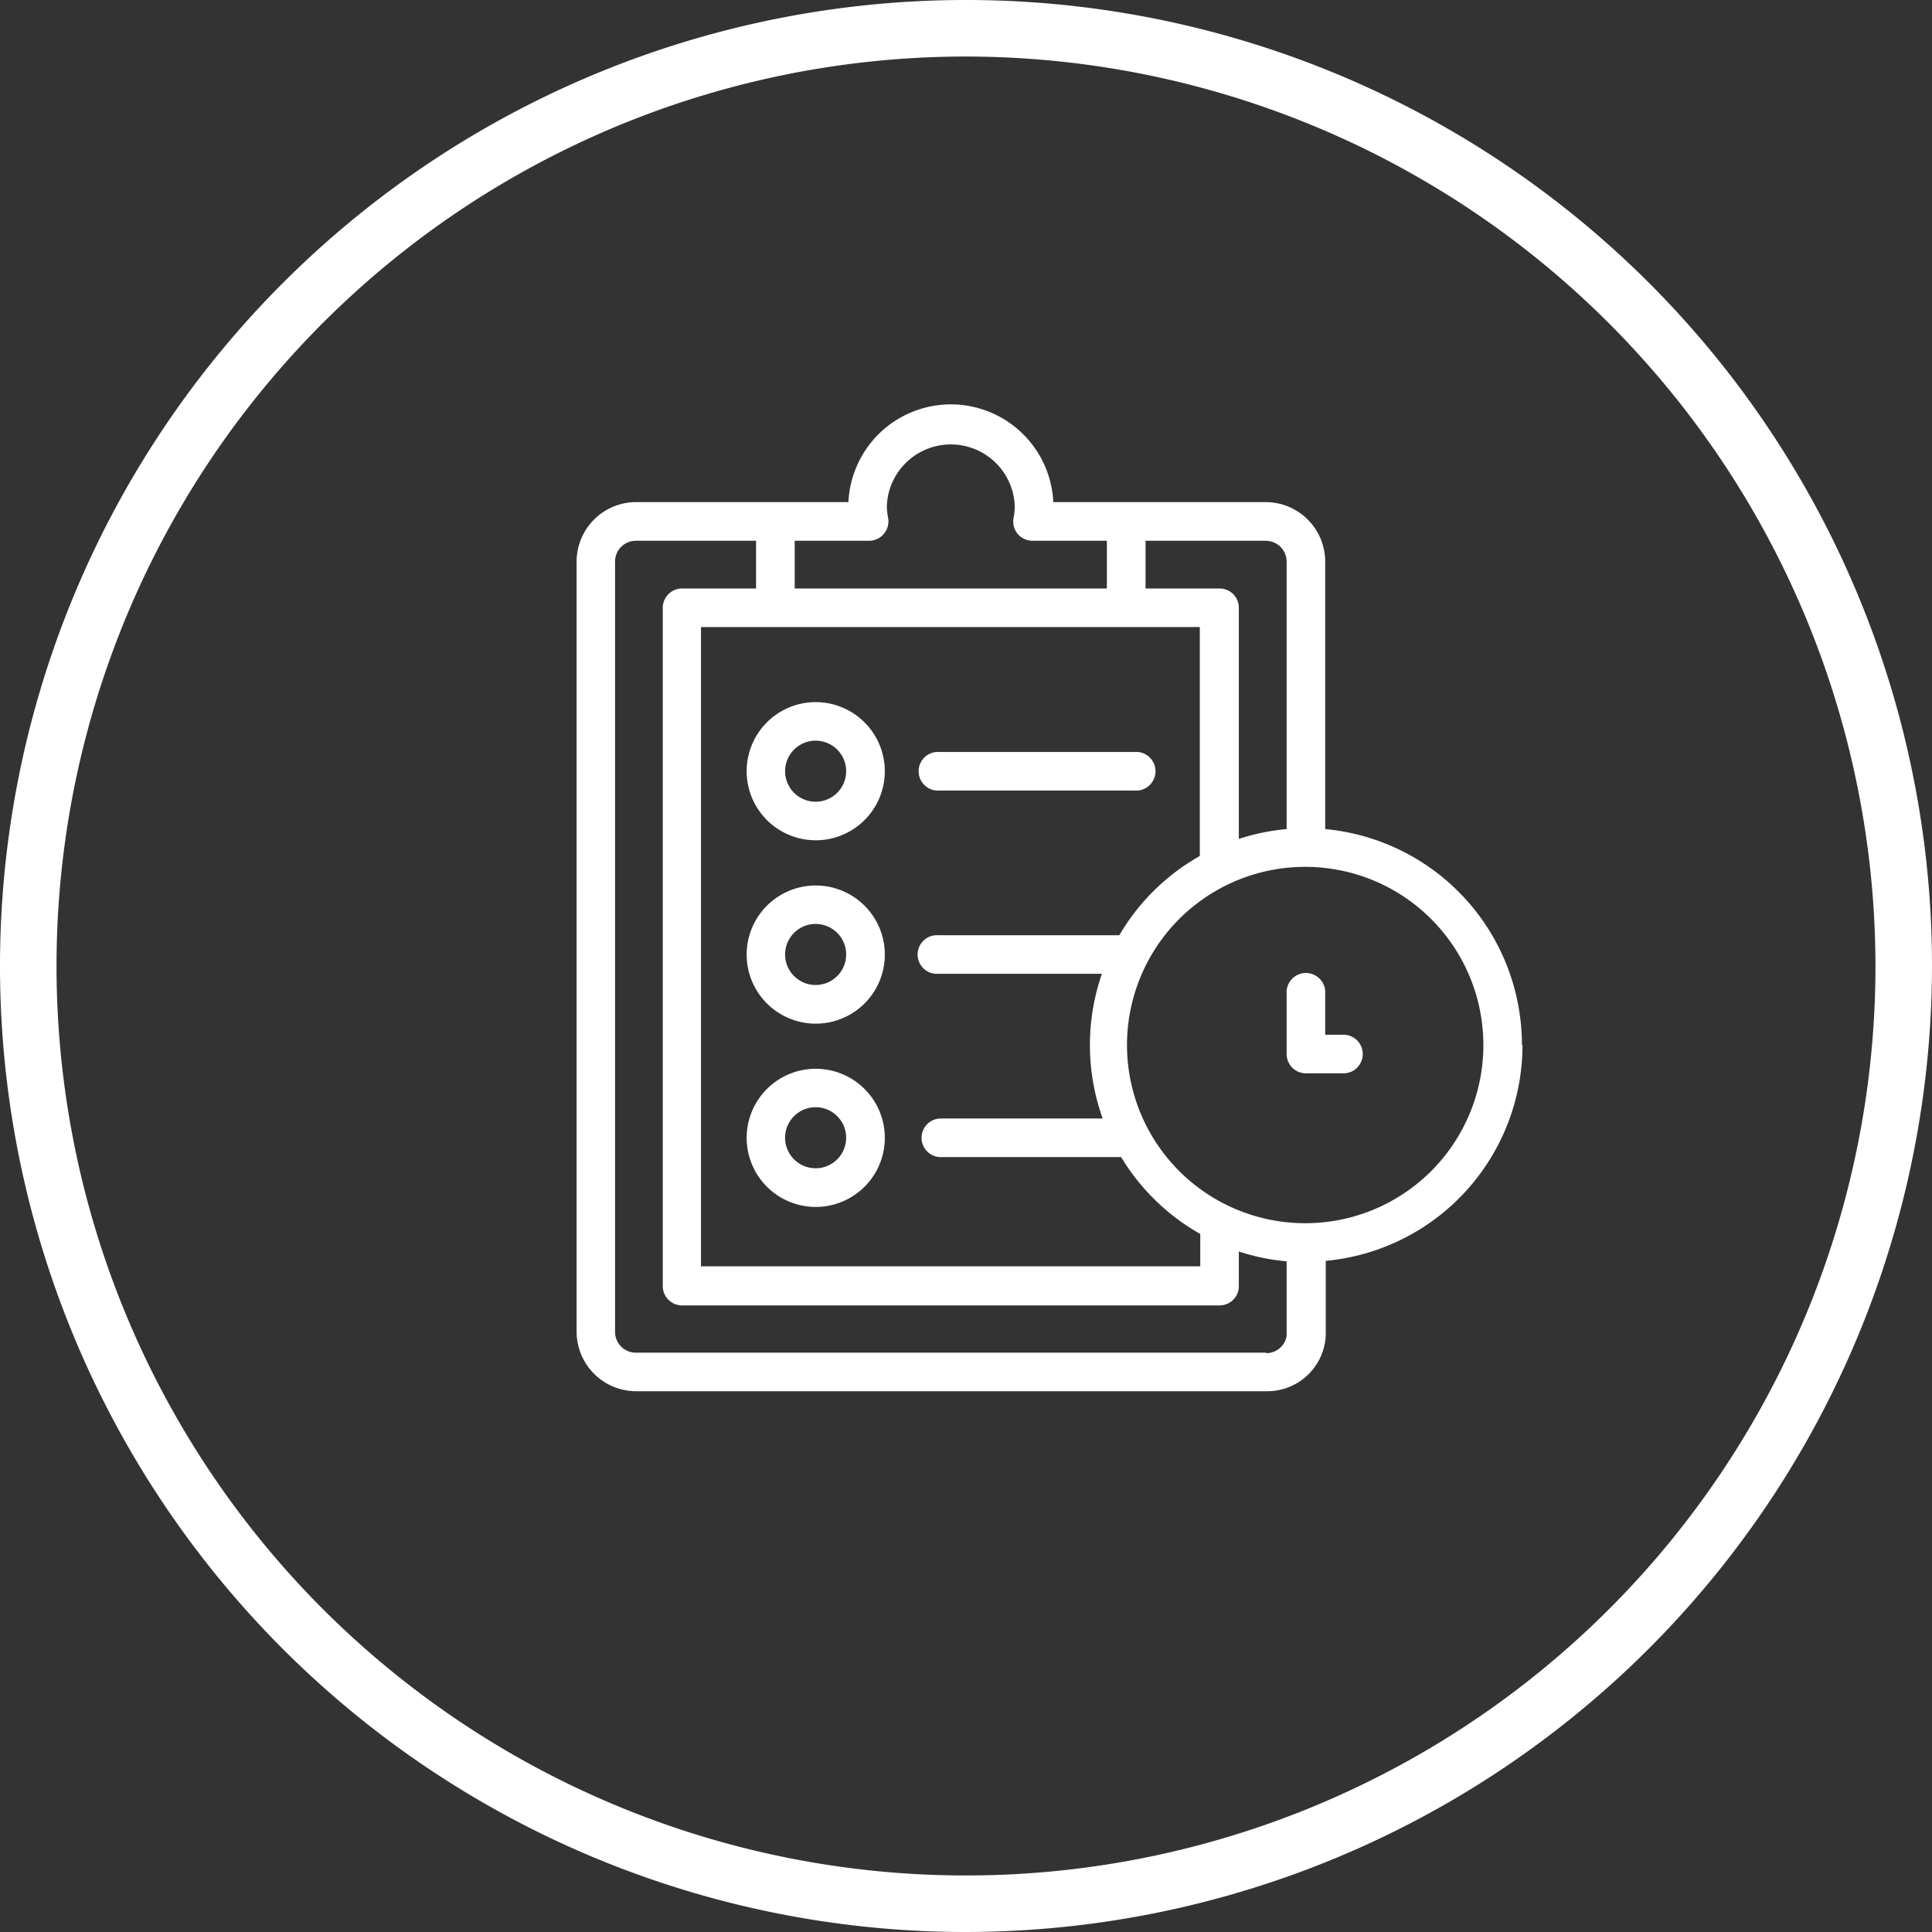
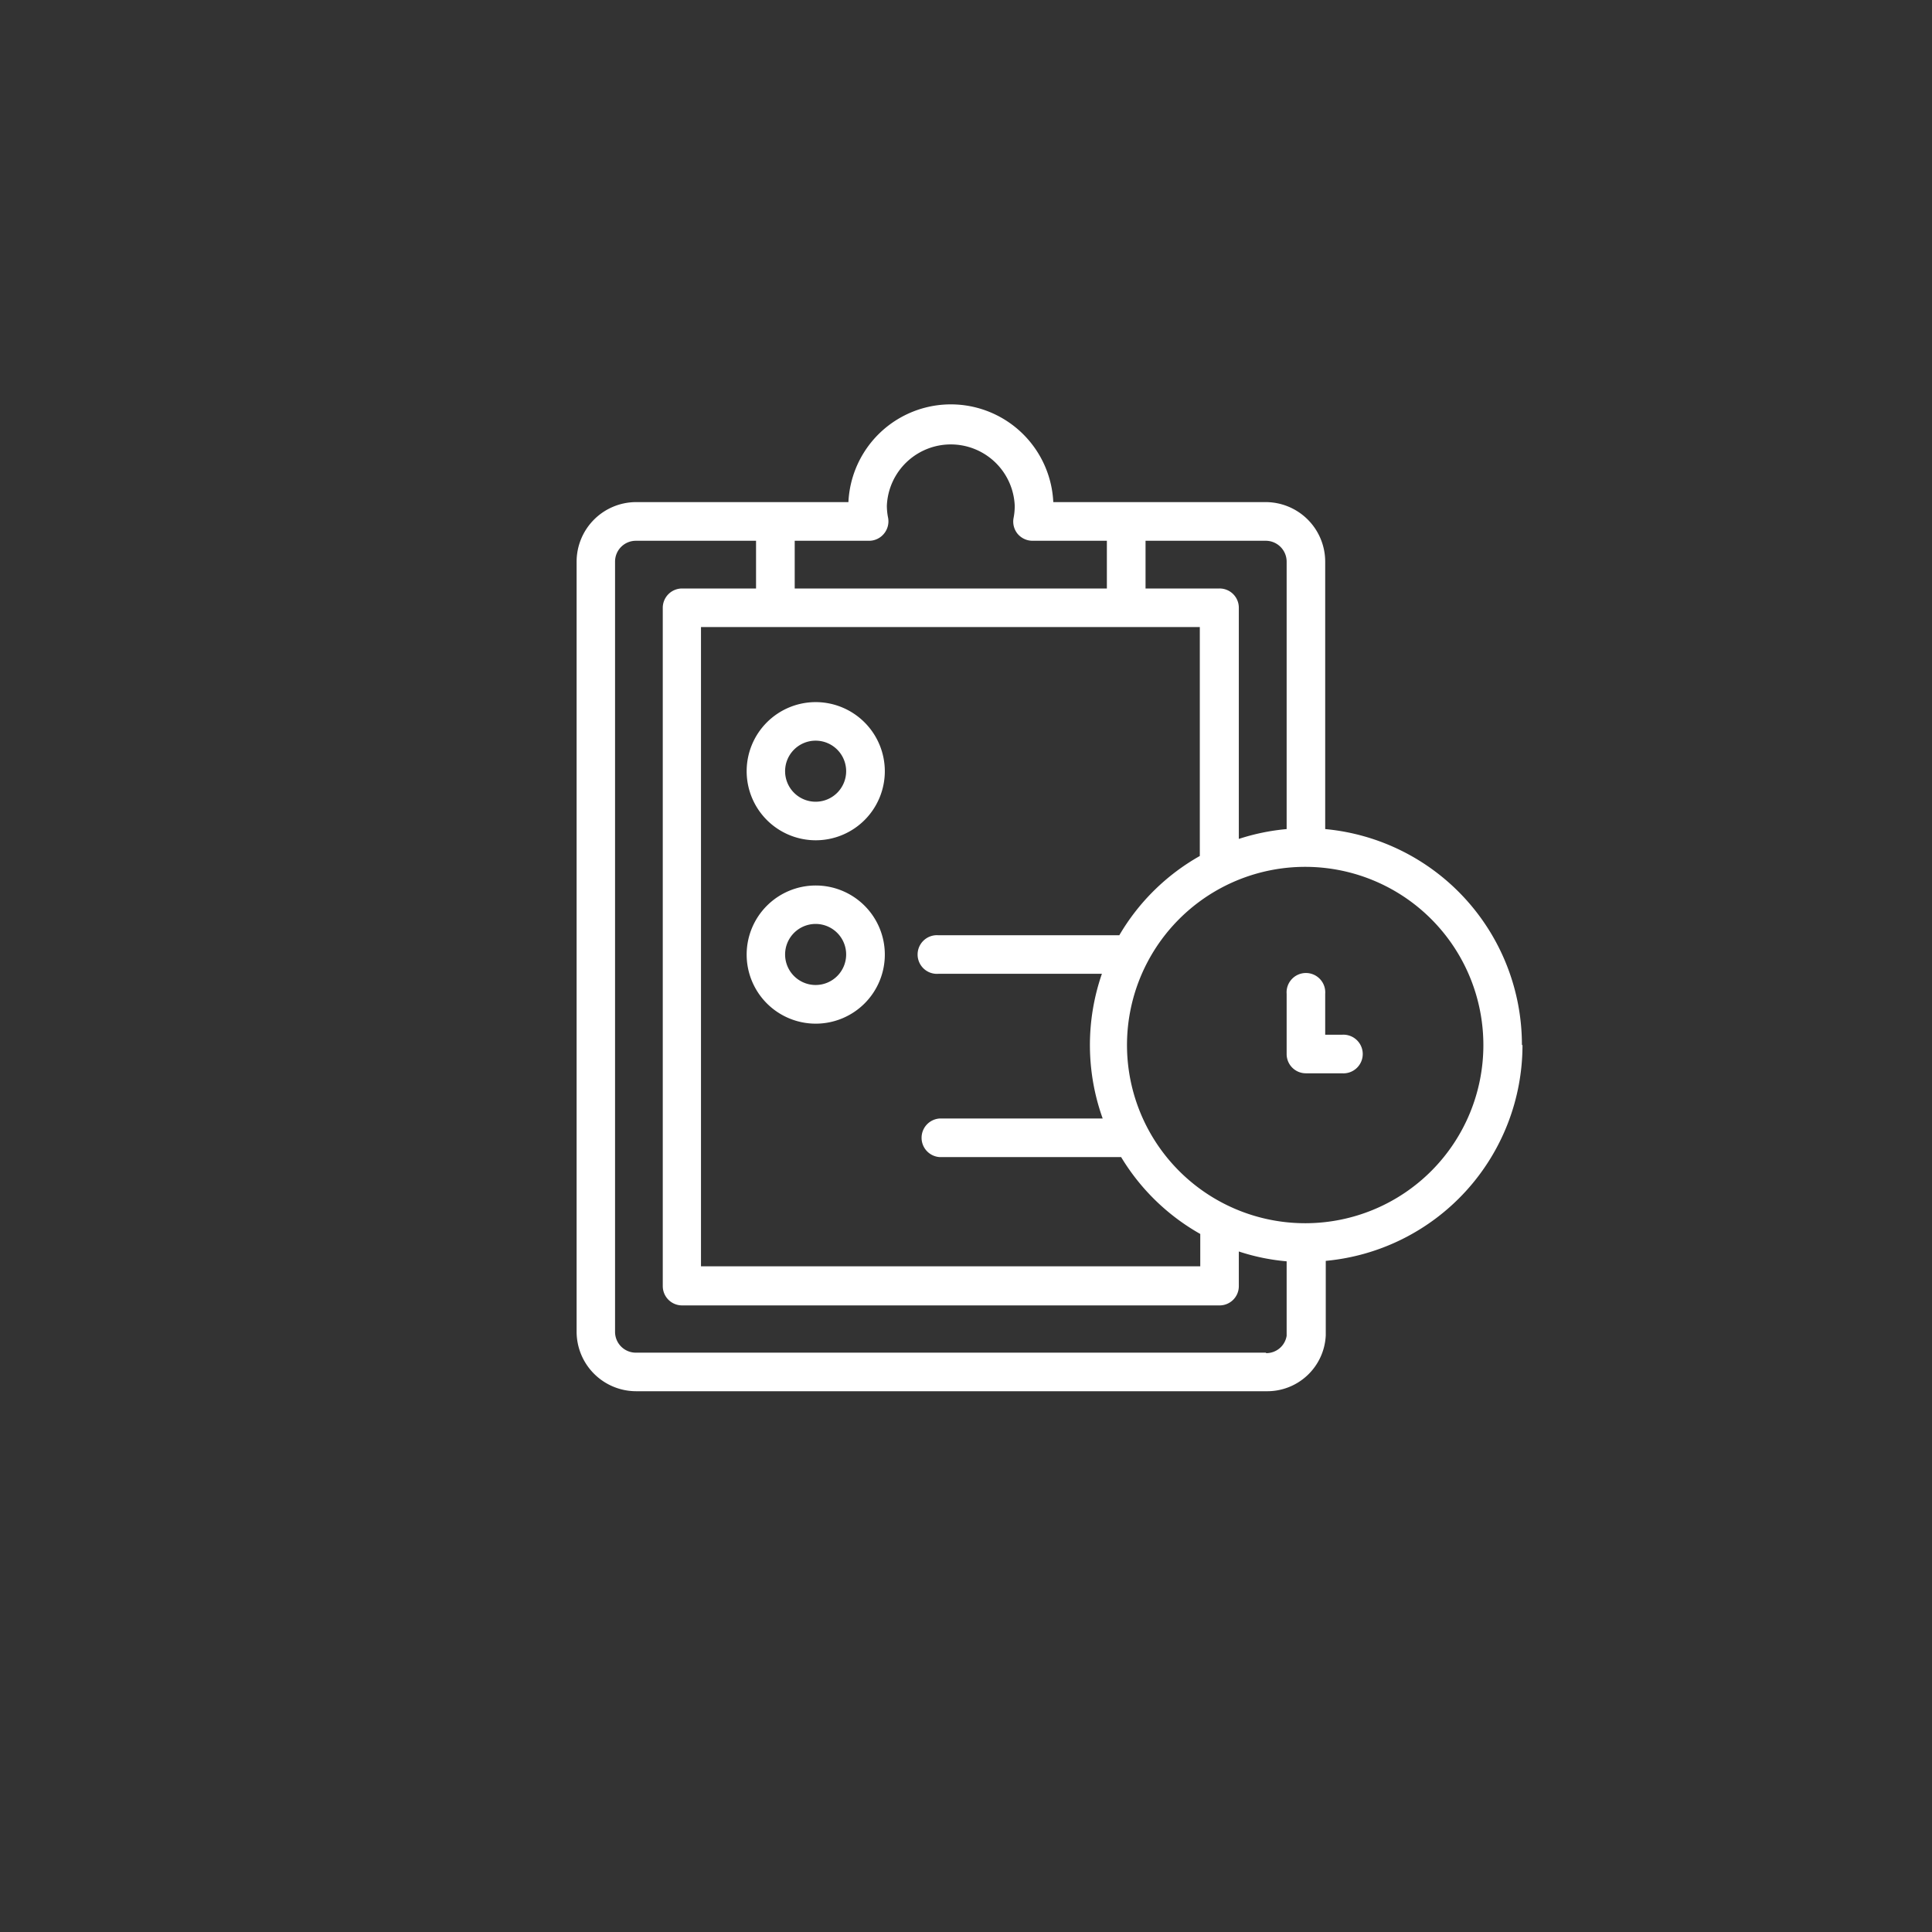
<svg xmlns="http://www.w3.org/2000/svg" viewBox="0 0 170.88 170.88">
  <rect x="0" y="0" width="170.88" height="170.88" fill="#333333" stroke="none" />
  <defs>
    <style>.cls-1{fill:#fff;}</style>
  </defs>
  <g id="Livello_2" data-name="Livello 2">
    <g id="Livello_1-2" data-name="Livello 1">
      <path class="cls-1" d="M72.15,62.1a6.11,6.11,0,1,0,6.11,6.11A6.12,6.12,0,0,0,72.15,62.1Zm0,8.81a2.7,2.7,0,1,1,2.69-2.7A2.7,2.7,0,0,1,72.15,70.91Z" />
-       <path class="cls-1" d="M72.15,94.53a6.11,6.11,0,1,0,6.11,6.1A6.11,6.11,0,0,0,72.15,94.53Zm0,8.8a2.7,2.7,0,1,1,2.69-2.7A2.7,2.7,0,0,1,72.15,103.33Z" />
      <path class="cls-1" d="M72.15,78.32a6.11,6.11,0,1,0,6.11,6.1,6.11,6.11,0,0,0-6.11-6.1Zm0,8.8a2.7,2.7,0,1,1,2.69-2.7,2.7,2.7,0,0,1-2.69,2.7Z" />
-       <path class="cls-1" d="M100.36,66.51H83.09a1.71,1.71,0,1,0,0,3.41h17.27a1.71,1.71,0,1,0,0-3.41Z" />
      <path class="cls-1" d="M134.61,92.43a19.17,19.17,0,0,0-17.4-19.1V49.67A5.27,5.27,0,0,0,112,44.41H93.16a9.07,9.07,0,0,0-18.12,0H56.24A5.27,5.27,0,0,0,51,49.67v68.12a5.27,5.27,0,0,0,5.26,5.26H112a5.18,5.18,0,0,0,5.26-4.94v-6.59a19.17,19.17,0,0,0,17.4-19.09ZM113.8,49.67V73.33a19.14,19.14,0,0,0-4.23.87V53.75a1.7,1.7,0,0,0-1.71-1.7h-6.54V47.83H112A1.85,1.85,0,0,1,113.8,49.67ZM99,82.72h-16a1.71,1.71,0,1,0,0,3.41H97.46a19.26,19.26,0,0,0,.07,12.8H83.09a1.71,1.71,0,0,0,0,3.41H99.16a19.18,19.18,0,0,0,7,6.8V112H62V55.46h44.12V75.71A19.16,19.16,0,0,0,99,82.72ZM76.87,47.83a1.7,1.7,0,0,0,1.31-.62,1.71,1.71,0,0,0,.37-1.41,5.47,5.47,0,0,1-.11-1.07,5.66,5.66,0,0,1,11.31,0,5.46,5.46,0,0,1-.1,1.07A1.71,1.71,0,0,0,90,47.21a1.73,1.73,0,0,0,1.32.62h6.58v4.22H70.29V47.83ZM112,119.64H56.24a1.84,1.84,0,0,1-1.84-1.85V49.67a1.84,1.84,0,0,1,1.84-1.84H66.87v4.22H60.33a1.71,1.71,0,0,0-1.71,1.7v60a1.71,1.71,0,0,0,1.71,1.71h47.53a1.7,1.7,0,0,0,1.71-1.71v-3.06a18.59,18.59,0,0,0,4.23.87v6.59a1.82,1.82,0,0,1-1.85,1.53Zm3.56-11.45A15.76,15.76,0,1,1,131.2,92.43,15.75,15.75,0,0,1,115.51,108.19Z" />
      <path class="cls-1" d="M118.69,91.52h-1.48V87.9a1.71,1.71,0,1,0-3.41,0v5.33a1.7,1.7,0,0,0,1.71,1.7h3.18a1.71,1.71,0,1,0,0-3.41Z" />
-       <path class="cls-1" d="M85.44,170.88a85.44,85.44,0,1,1,85.44-85.44A85.54,85.54,0,0,1,85.44,170.88ZM85.44,5a80.44,80.44,0,1,0,80.44,80.44A80.52,80.52,0,0,0,85.44,5Z" />
    </g>
  </g>
</svg>